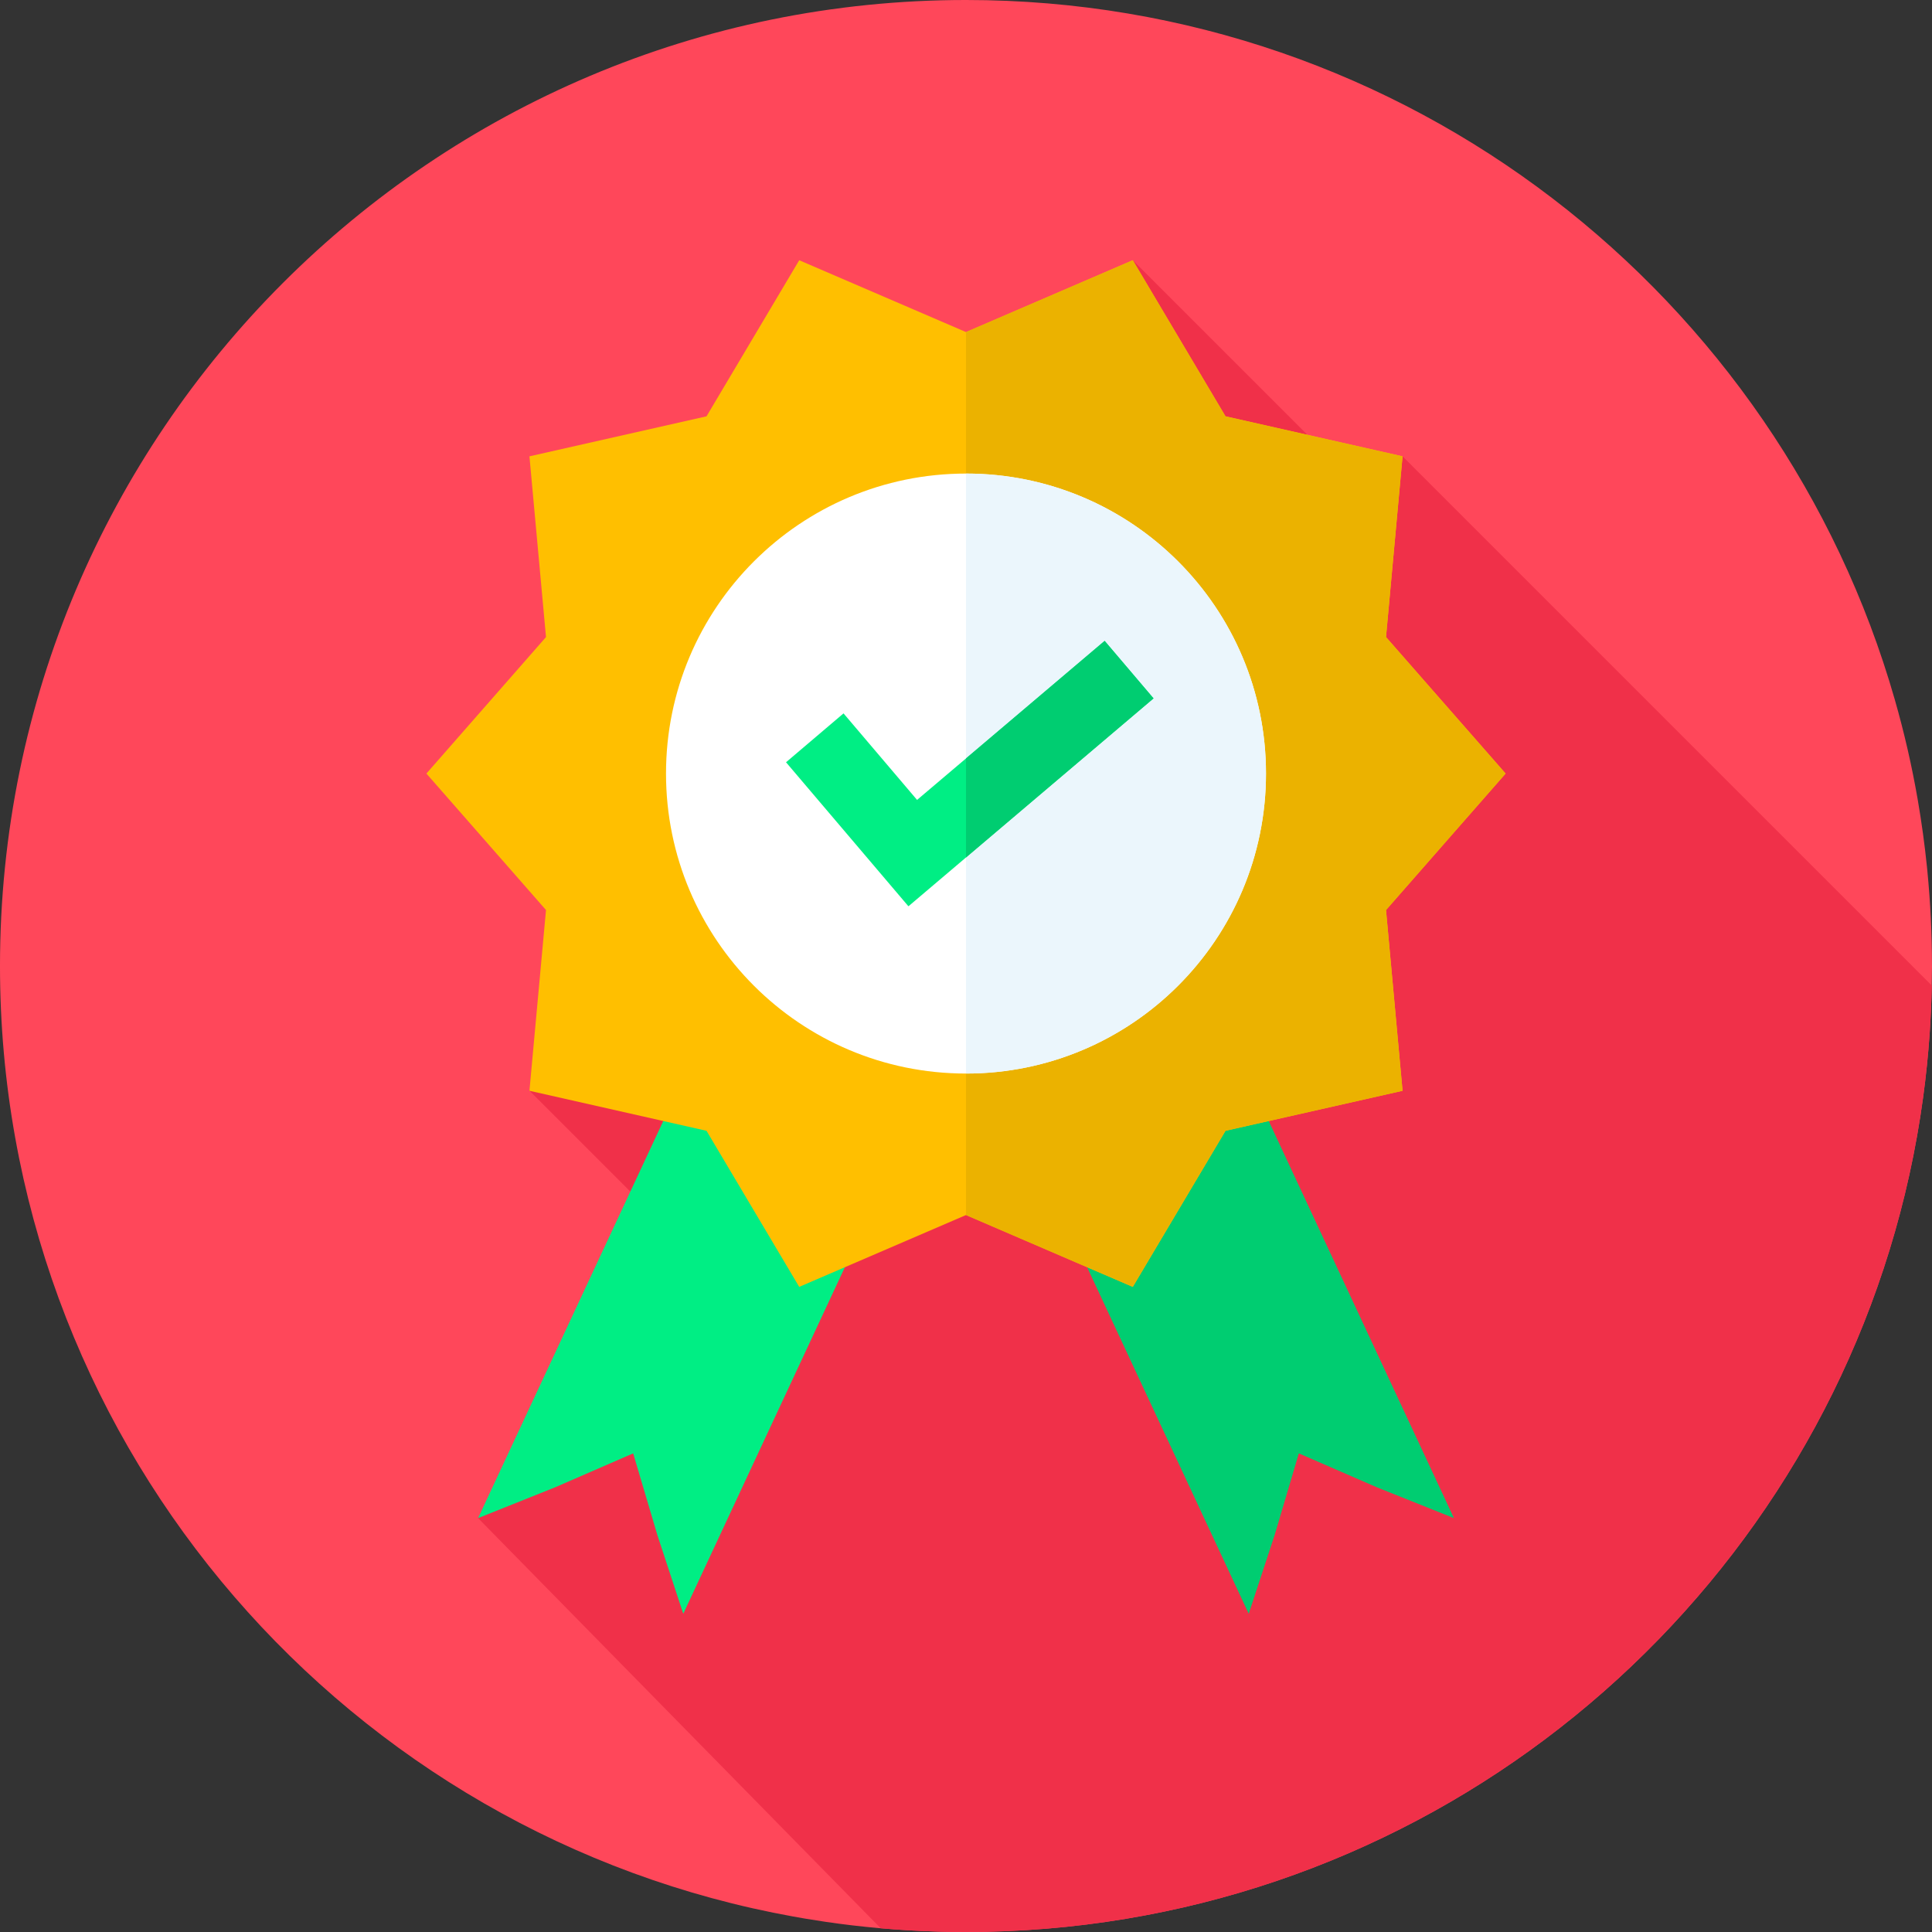
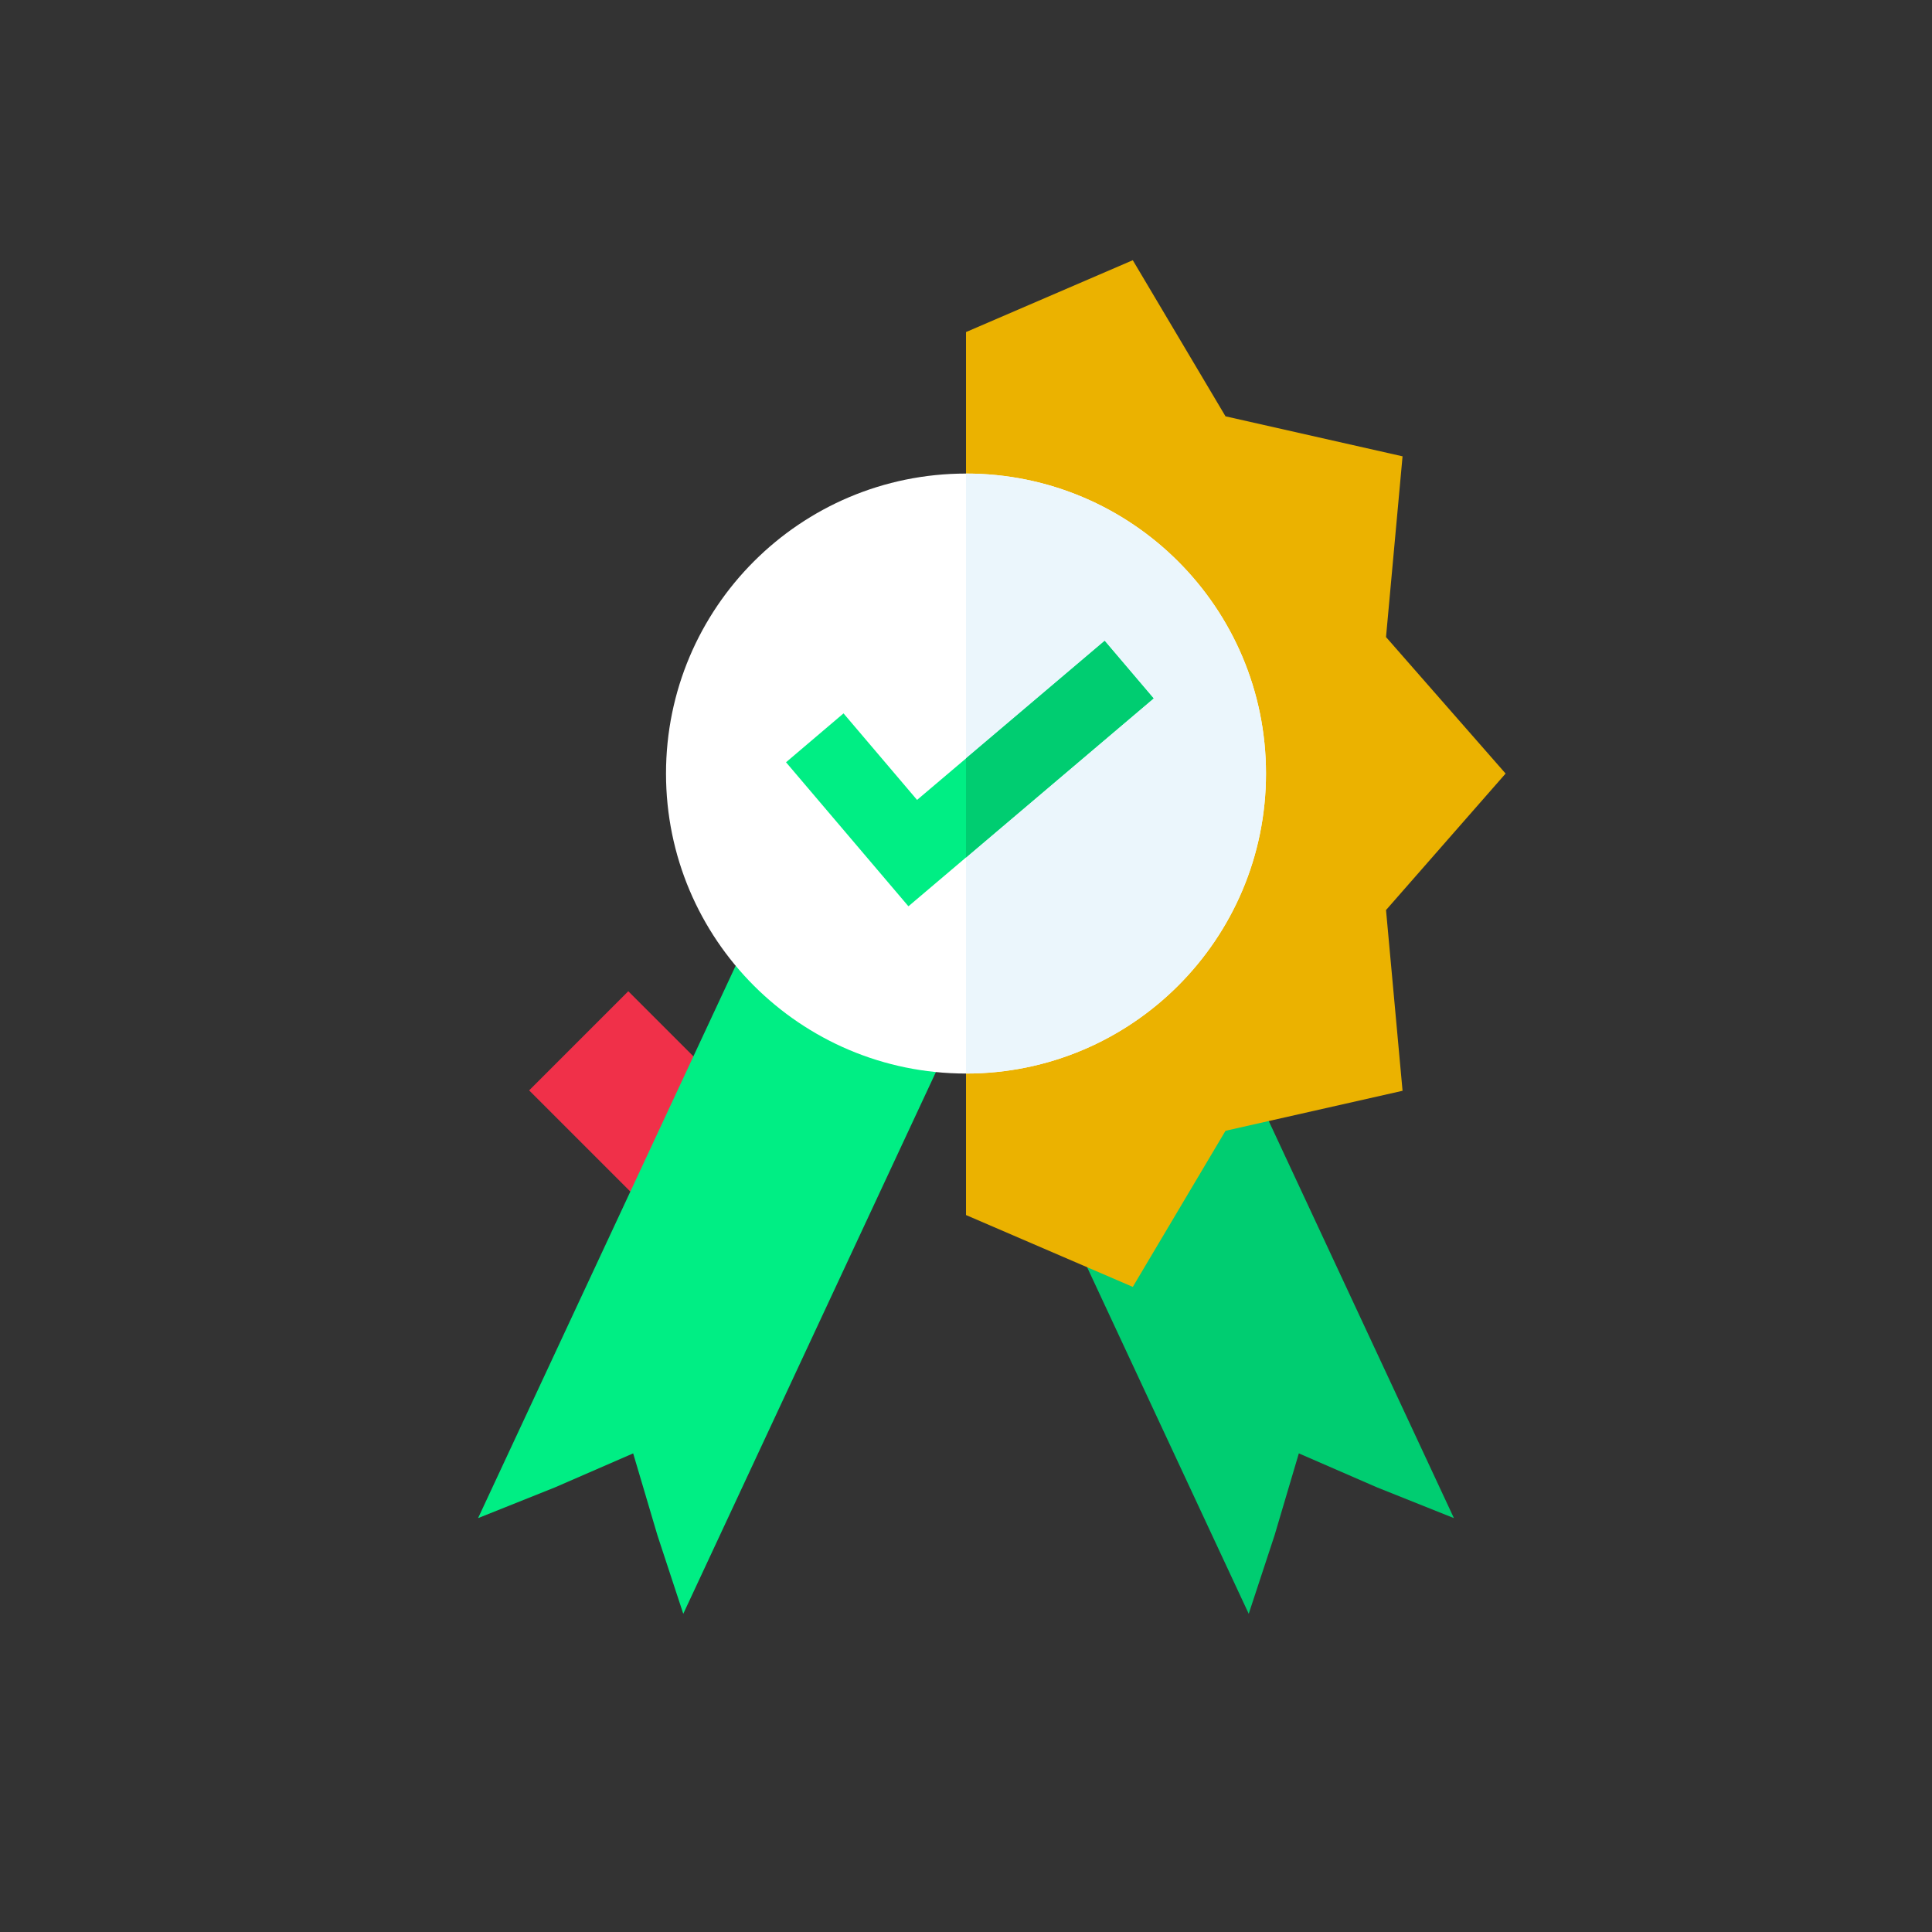
<svg xmlns="http://www.w3.org/2000/svg" height="512pt" viewBox="0 0 512 512" width="512pt">
  <rect x="0" y="0" width="512" height="512" fill="#333333" stroke="none" />
-   <path d="m512 256c0 1.73-.02 3.461-.059 5.18-.082 4.281-.27 8.531-.562 12.75-.199 2.84-.438 5.672-.73 8.48-.289 2.809-.617 5.609-1 8.391-15.09 111.039-101.387 199.461-211.387 217.719-13.75 2.289-27.871 3.48-42.262 3.48-2.379 0-4.738-.031-7.102-.102-.367-.008-.738-.02-1.109-.039-4.828-.141-9.629-.43-14.391-.848-.18-.023-.367-.031-.547-.051-4.672-.41-9.312-.961-13.91-1.633-1.852-.27-3.691-.559-5.52-.867-1.121-.191-2.242-.383-3.352-.59-1.73-.312-3.449-.641-5.172-.992-116.898-23.668-204.898-127-204.898-250.879 0-141.379 114.621-256 256-256 116.922 0 215.531 78.379 246.16 185.469 2.48 8.66 4.512 17.5 6.07 26.512 1.008 5.859 1.828 11.789 2.441 17.781.027.34.066.668.098 1.008.809 8.289 1.23 16.719 1.23 25.23zm0 0" fill="#ff475a" />
  <path d="m140.23 288.961 26.273-26.273 33.332 33.332-26.273 26.273zm0 0" fill="#f03049" />
-   <path d="m511.941 261.18c-.082 4.281-.27 8.531-.562 12.75-.199 2.84-.438 5.672-.73 8.48-.289 2.809-.617 5.609-1 8.391-15.09 111.039-101.387 199.461-211.387 217.719-13.75 2.289-27.871 3.48-42.262 3.48-2.379 0-4.738-.031-7.102-.102-.367-.008-.738-.02-1.109-.039-4.828-.141-9.629-.43-14.391-.848l-106.699-108.699 173.5-333.352 61.73 61.73 9.762-9.762zm0 0" fill="#f03049" />
  <path d="m255.699 266.348 75.227 161.324 6.848-20.805 6.43-21.707 20.762 9.027 20.336 8.125-75.227-161.324zm0 0" fill="#00cd71" />
  <path d="m256.301 266.348-75.227 161.324-6.848-20.805-6.43-21.707-20.762 9.027-20.336 8.125 75.227-161.324zm0 0" fill="#00ee84" />
-   <path d="m399 205-31.695 36.168 4.387 47.898-46.926 10.605-24.566 41.363-44.199-19.035-44.199 19.035-24.566-41.363-46.926-10.605 4.387-47.898-31.695-36.168 31.695-36.168-4.387-47.898 46.926-10.605 24.566-41.363 44.199 19.035 44.199-19.035 24.566 41.363 46.926 10.605-4.387 47.898zm0 0" fill="#ffbf00" />
  <path d="m367.309 241.172 4.383 47.898-46.922 10.602-24.57 41.367-44.199-19.039v-234l44.199-19.039 24.57 41.367 46.922 10.602-4.383 47.898 31.691 36.172zm0 0" fill="#ebb200" />
  <path d="m335.5 205c0 43.906-35.594 79.5-79.5 79.5s-79.5-35.594-79.5-79.5 35.594-79.5 79.5-79.5 79.5 35.594 79.5 79.5zm0 0" fill="#fff" />
  <path d="m335.5 205c0 43.91-35.59 79.5-79.5 79.5v-159c43.91 0 79.5 35.59 79.5 79.5zm0 0" fill="#ebf6fc" />
  <path d="m305.695 185.078-12.949-15.238-49.715 42.145-19.488-22.93-15.238 12.953 32.379 38.098.02-.016.059.07zm0 0" fill="#00ee84" />
  <path d="m305.699 185.078-49.699 42.152v-26.242l36.738-31.148zm0 0" fill="#00cd71" />
</svg>